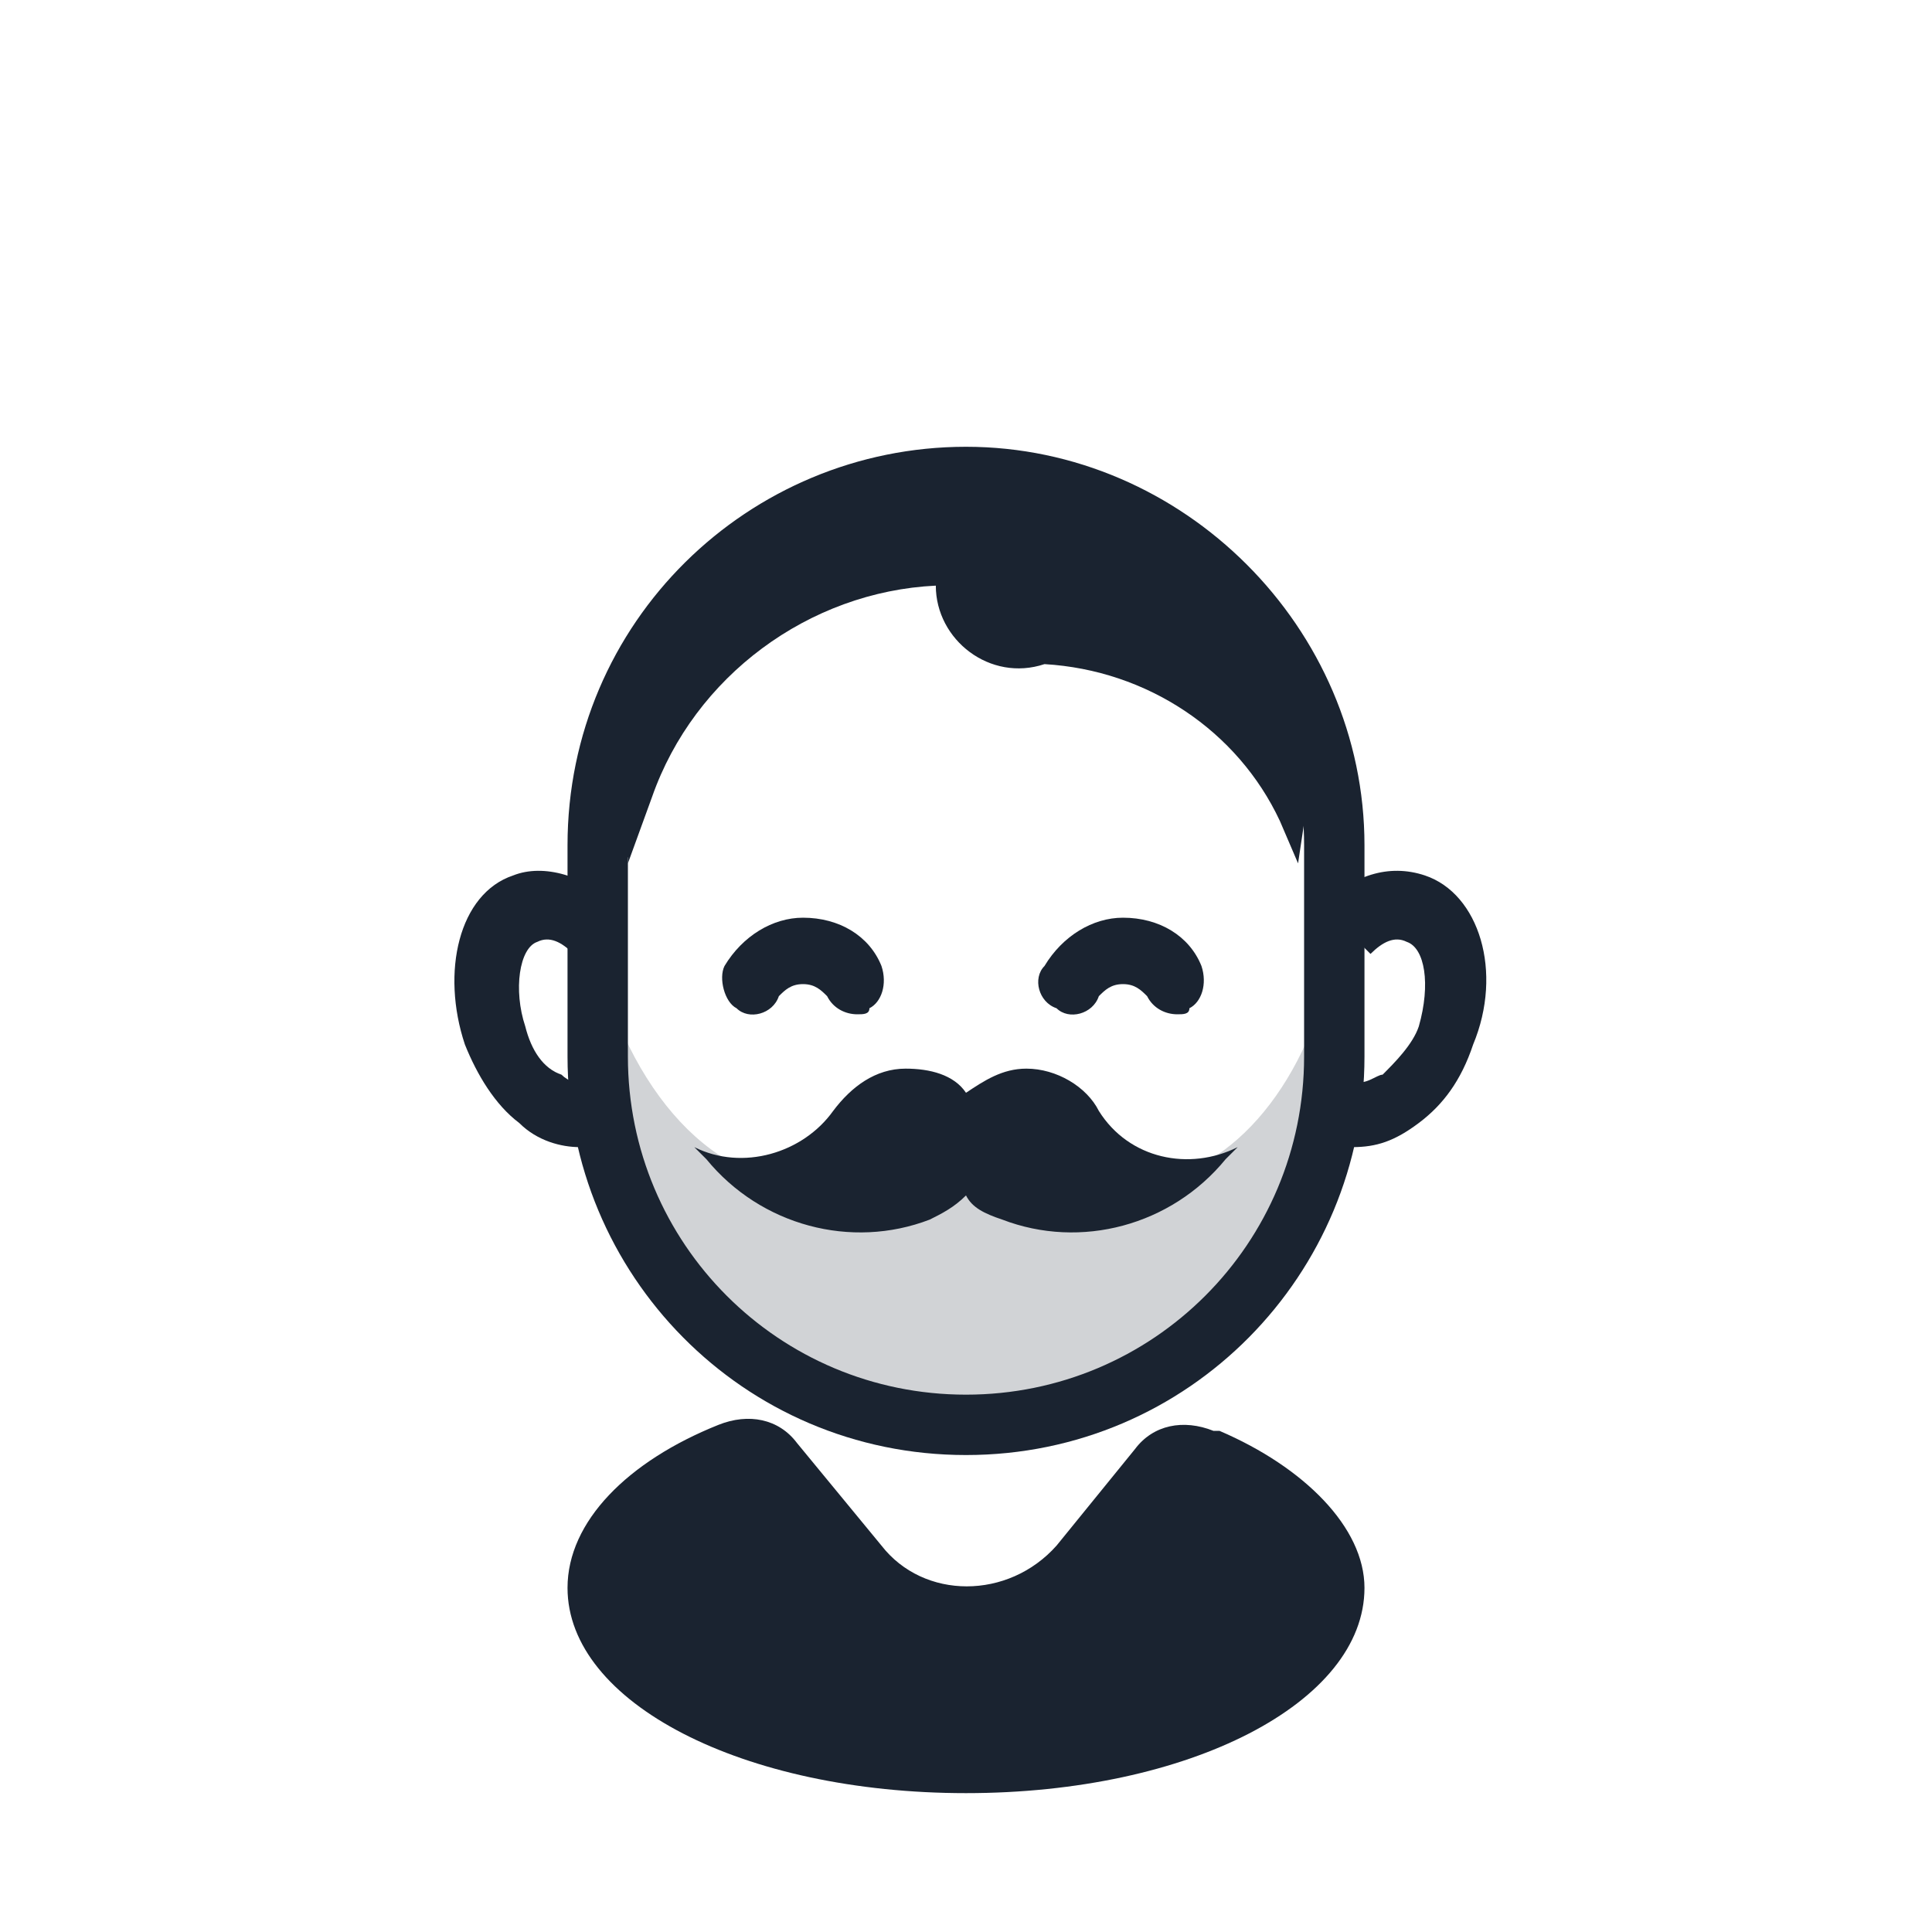
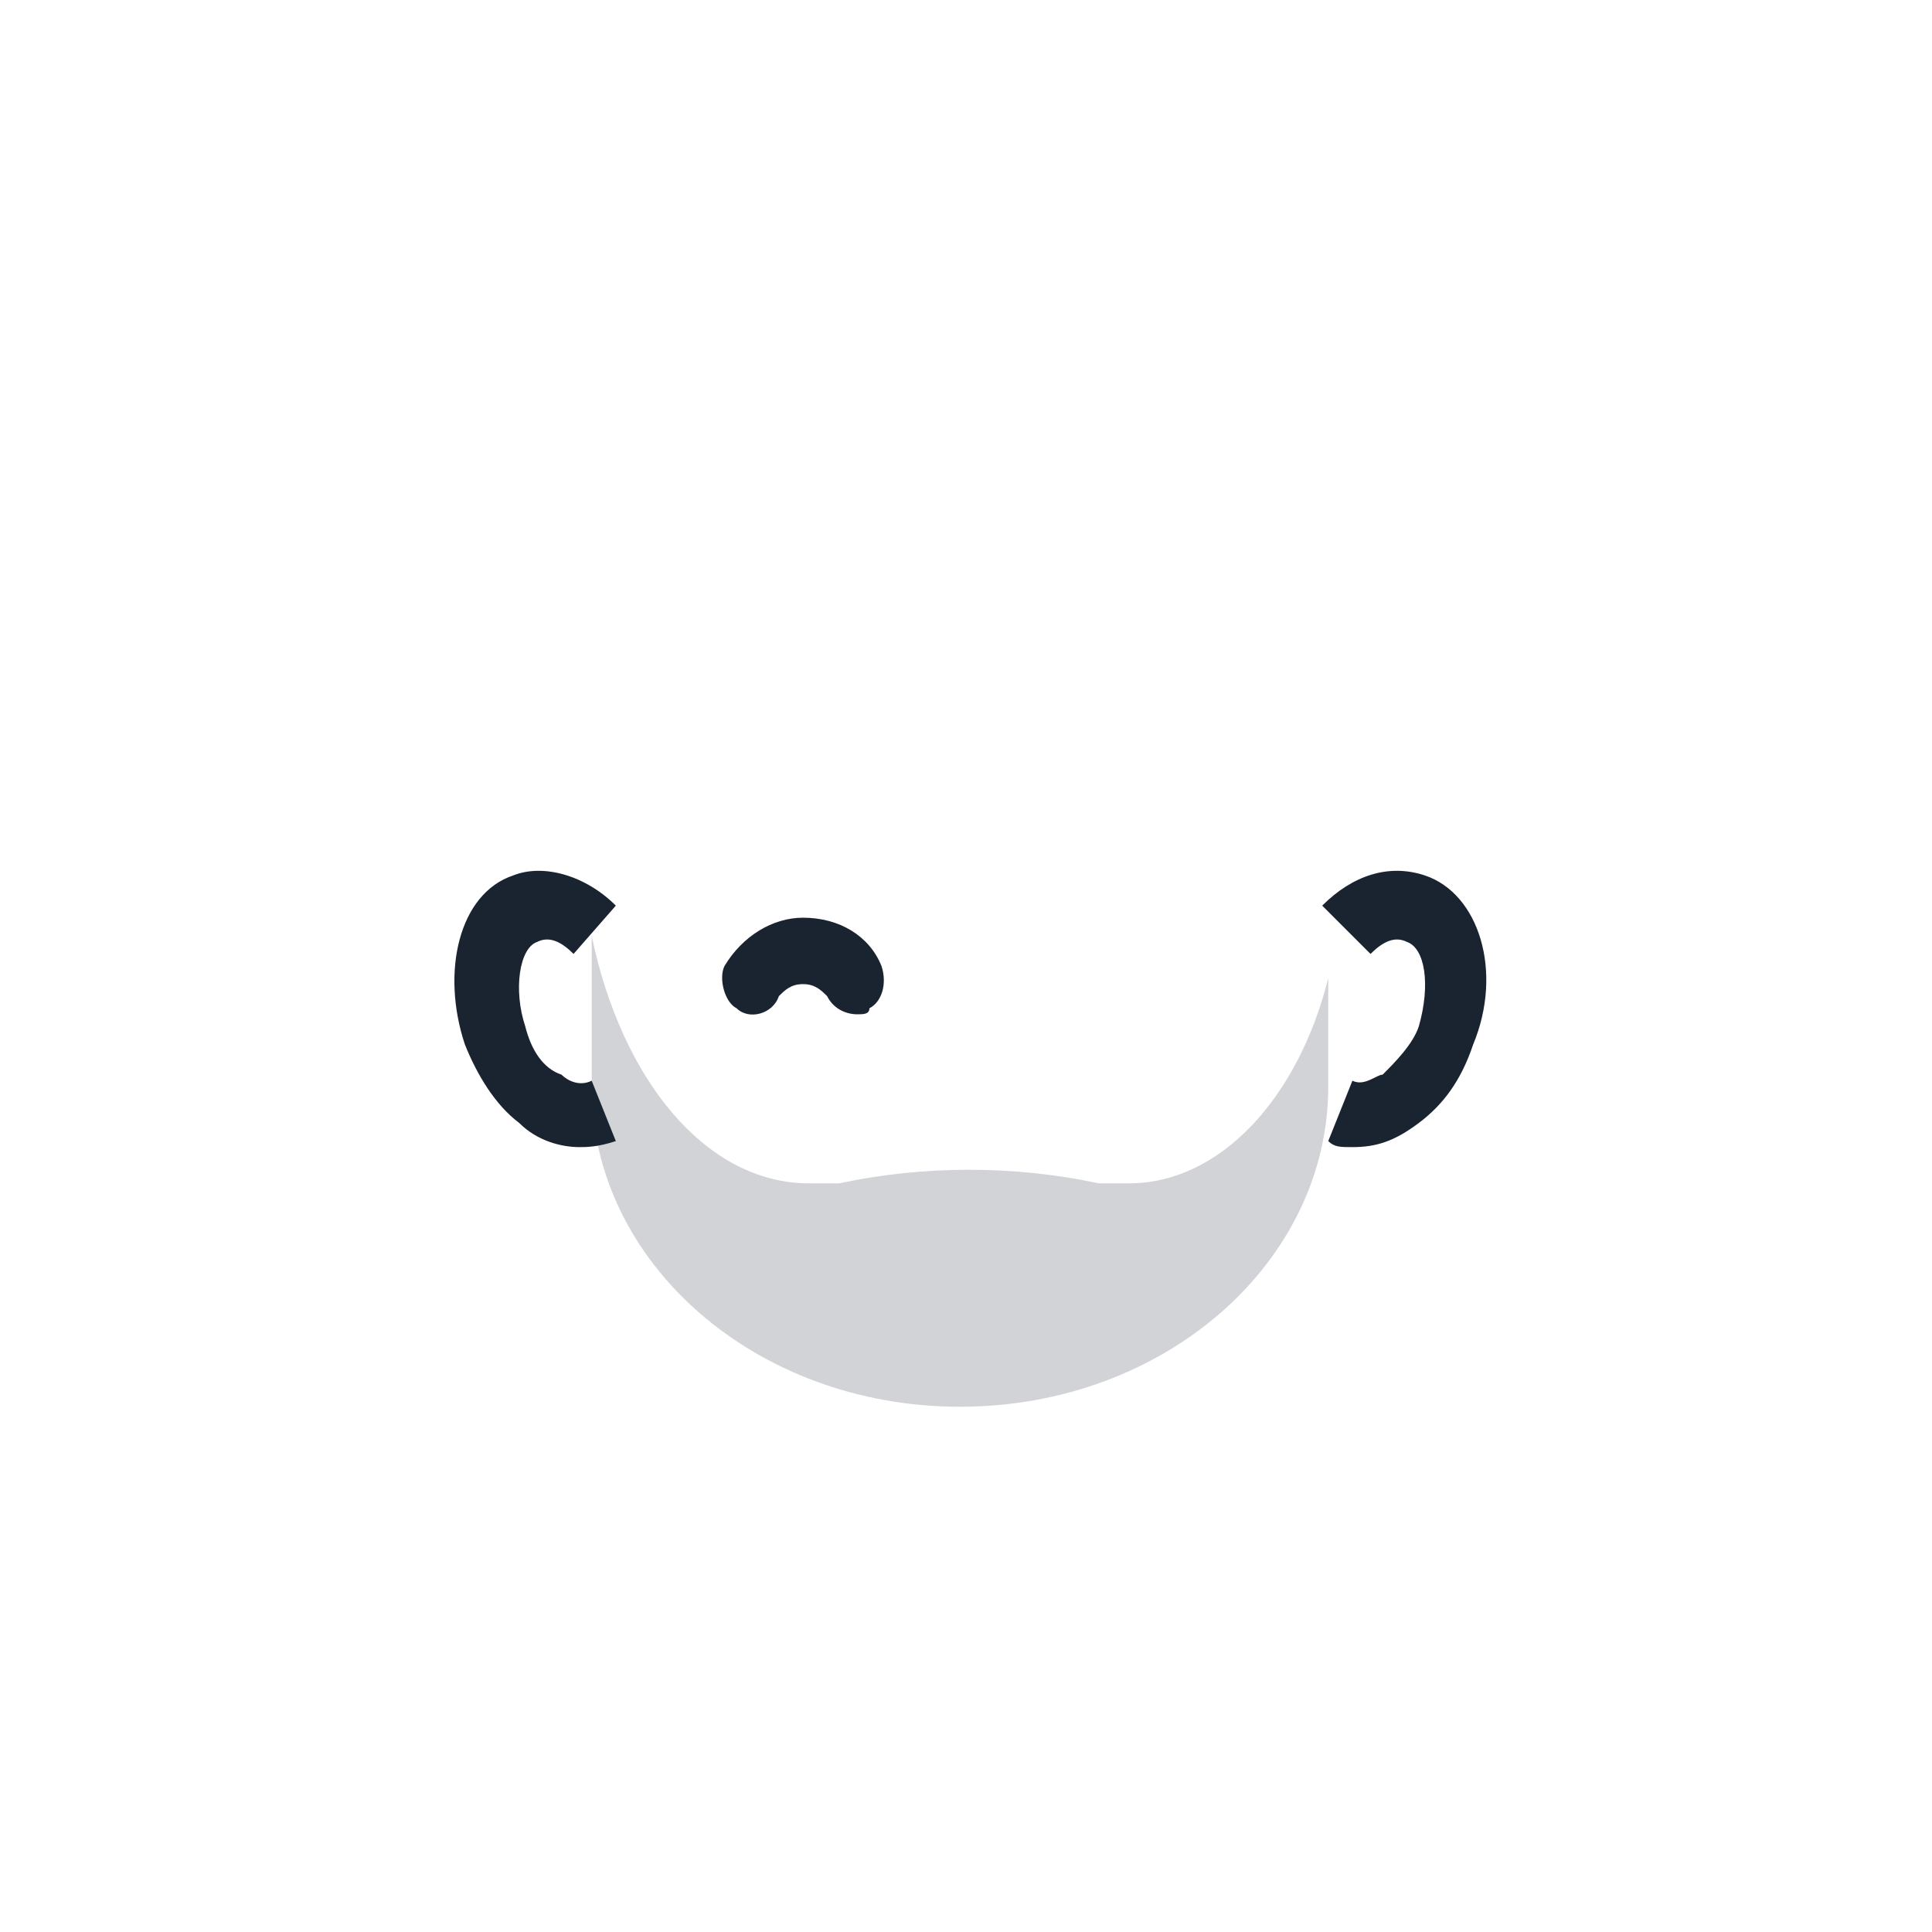
<svg xmlns="http://www.w3.org/2000/svg" height="800px" width="800px" version="1.1" id="people" viewBox="0 0 32 32" xml:space="preserve">
  <style type="text/css">
	.st0{opacity:0.2;fill:#1A2330;}
	.st1{fill:#1A2330;}
	.st2{opacity:0.2;}
</style>
  <g id="male_x5F_hipster_x5F_moustache">
    <g class="st2">
      <g>
        <path class="st1" d="M18.7,19.6c-0.2,0-0.3,0-0.5,0c-1.4-0.3-2.9-0.3-4.3,0c-0.1,0-0.3,0-0.5,0c-1.7,0-3.1-1.7-3.6-4.1V18     c0,2.9,2.7,5.3,6.1,5.3h0c3.4,0,6.1-2.4,6.1-5.3v-1.8C21.5,18.2,20.2,19.6,18.7,19.6z" />
      </g>
    </g>
    <g>
      <g>
-         <path class="st1" d="M18.8,24c0.3-0.4,0.8-0.5,1.3-0.3c0,0,0.1,0,0.1,0c1.4,0.6,2.4,1.6,2.4,2.6c0,1.9-2.9,3.4-6.6,3.4     s-6.6-1.5-6.6-3.4c0-1.1,1-2.1,2.5-2.7l0,0c0.5-0.2,1-0.1,1.3,0.3l1.4,1.7c0.7,0.9,2.1,0.9,2.9,0L18.8,24z" />
-       </g>
+         </g>
    </g>
    <g>
      <g>
-         <path class="st1" d="M16,24.1c-3.7,0-6.6-3-6.6-6.6V14c0-3.7,3-6.6,6.6-6.6s6.6,3,6.6,6.6v3.5C22.6,21.1,19.7,24.1,16,24.1z      M16,8.4c-3.1,0-5.6,2.5-5.6,5.6v3.5c0,3.1,2.5,5.6,5.6,5.6s5.6-2.5,5.6-5.6V14C21.6,10.9,19.1,8.4,16,8.4z" />
-       </g>
+         </g>
    </g>
    <g>
      <g>
        <path class="st1" d="M9.6,19c-0.3,0-0.7-0.1-1-0.4c-0.4-0.3-0.7-0.8-0.9-1.3c-0.4-1.2-0.1-2.5,0.8-2.8c0.5-0.2,1.2,0,1.7,0.5     l-0.7,0.8c-0.2-0.2-0.4-0.3-0.6-0.2c-0.3,0.1-0.4,0.8-0.2,1.4c0.1,0.4,0.3,0.7,0.6,0.8c0.1,0.1,0.3,0.2,0.5,0.1l0.4,1     C9.9,19,9.7,19,9.6,19z" />
      </g>
    </g>
    <g>
      <g>
        <path class="st1" d="M22.4,19c-0.2,0-0.3,0-0.4-0.1l0.4-1c0.2,0.1,0.4-0.1,0.5-0.1c0.2-0.2,0.5-0.5,0.6-0.8     c0.2-0.7,0.1-1.3-0.2-1.4c-0.2-0.1-0.4,0-0.6,0.2L21.9,15c0.5-0.5,1.1-0.7,1.7-0.5c0.9,0.3,1.3,1.6,0.8,2.8     c-0.2,0.6-0.5,1-0.9,1.3C23.1,18.9,22.8,19,22.4,19z" />
      </g>
    </g>
    <g>
      <g>
-         <path class="st1" d="M20.5,19c-0.8,0.4-1.8,0.2-2.3-0.6l0,0c-0.2-0.4-0.7-0.7-1.2-0.7c-0.4,0-0.7,0.2-1,0.4     c-0.2-0.3-0.6-0.4-1-0.4c-0.5,0-0.9,0.3-1.2,0.7l0,0c-0.5,0.7-1.5,1-2.3,0.6h0l0.2,0.2c0.9,1.1,2.4,1.5,3.7,1l0,0     c0.2-0.1,0.4-0.2,0.6-0.4c0.1,0.2,0.3,0.3,0.6,0.4h0c1.3,0.5,2.8,0.1,3.7-1L20.5,19L20.5,19z" />
-       </g>
+         </g>
    </g>
    <g>
      <g>
        <path class="st1" d="M14.2,16.8c-0.2,0-0.4-0.1-0.5-0.3c-0.1-0.1-0.2-0.2-0.4-0.2c-0.2,0-0.3,0.1-0.4,0.2     c-0.1,0.3-0.5,0.4-0.7,0.2C12,16.6,11.9,16.2,12,16c0.3-0.5,0.8-0.8,1.3-0.8c0.6,0,1.1,0.3,1.3,0.8c0.1,0.3,0,0.6-0.2,0.7     C14.4,16.8,14.3,16.8,14.2,16.8z" />
      </g>
    </g>
    <g>
      <g>
-         <path class="st1" d="M19.5,16.8c-0.2,0-0.4-0.1-0.5-0.3c-0.1-0.1-0.2-0.2-0.4-0.2s-0.3,0.1-0.4,0.2c-0.1,0.3-0.5,0.4-0.7,0.2     c-0.3-0.1-0.4-0.5-0.2-0.7c0.3-0.5,0.8-0.8,1.3-0.8c0.6,0,1.1,0.3,1.3,0.8c0.1,0.3,0,0.6-0.2,0.7C19.7,16.8,19.6,16.8,19.5,16.8z     " />
-       </g>
+         </g>
    </g>
-     <path class="st1" d="M10.4,14.3l0.4-1.1c0.7-2,2.6-3.4,4.7-3.5h0v0c0,0.9,0.9,1.6,1.8,1.3h0c1.7,0.1,3.2,1.1,3.9,2.6l0.3,0.7l0.3-2   l-1.3-2.6l-3.8-1.8L13,8.5l-2.5,3.2l-0.5,2.5H10.4z" />
  </g>
</svg>